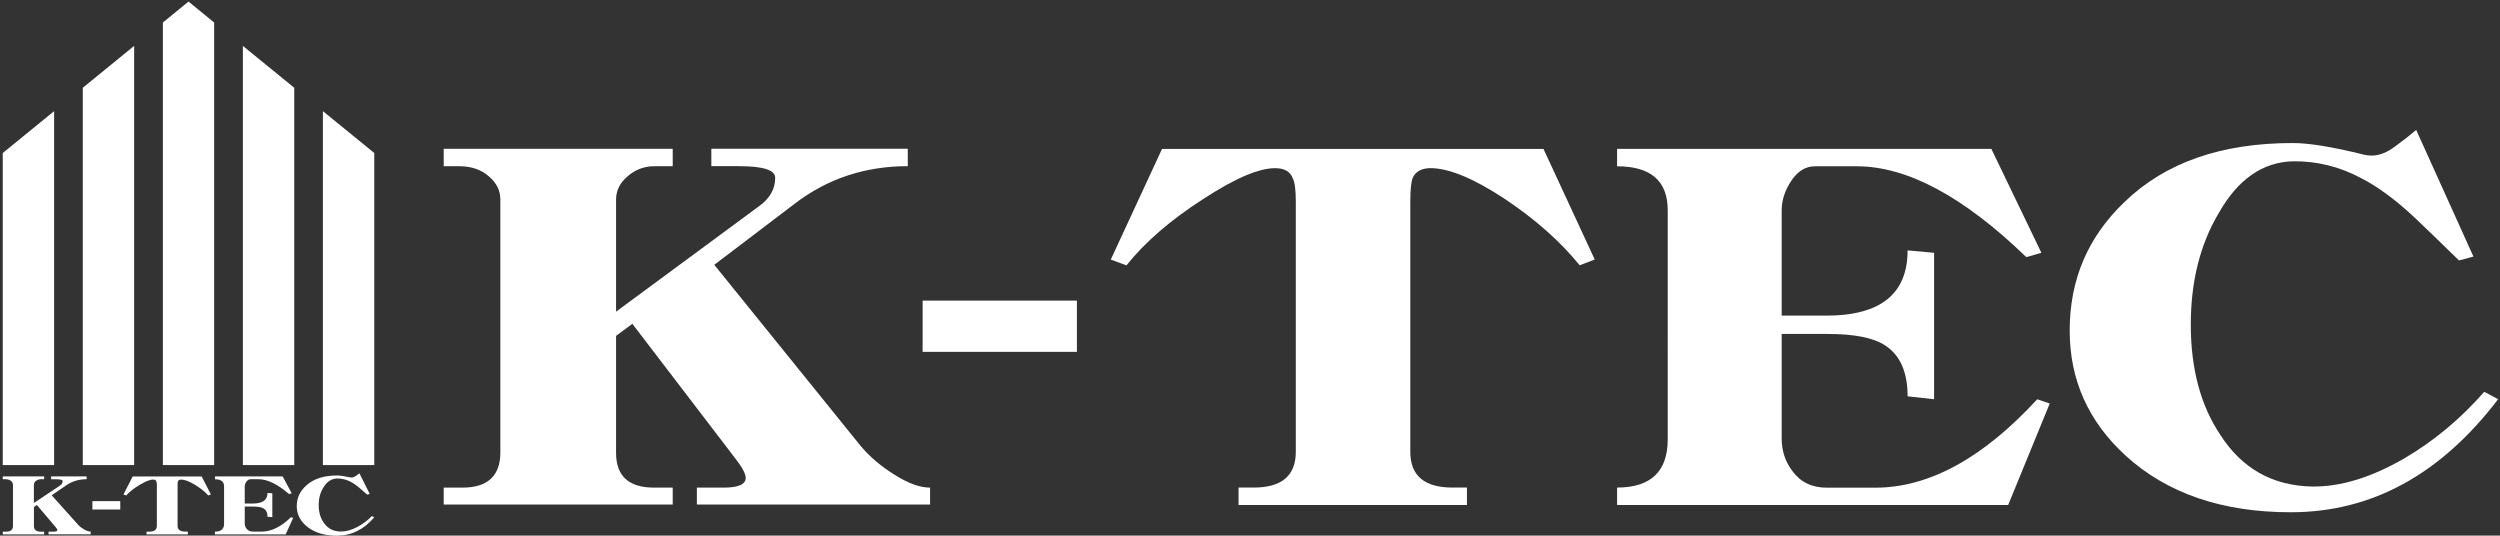
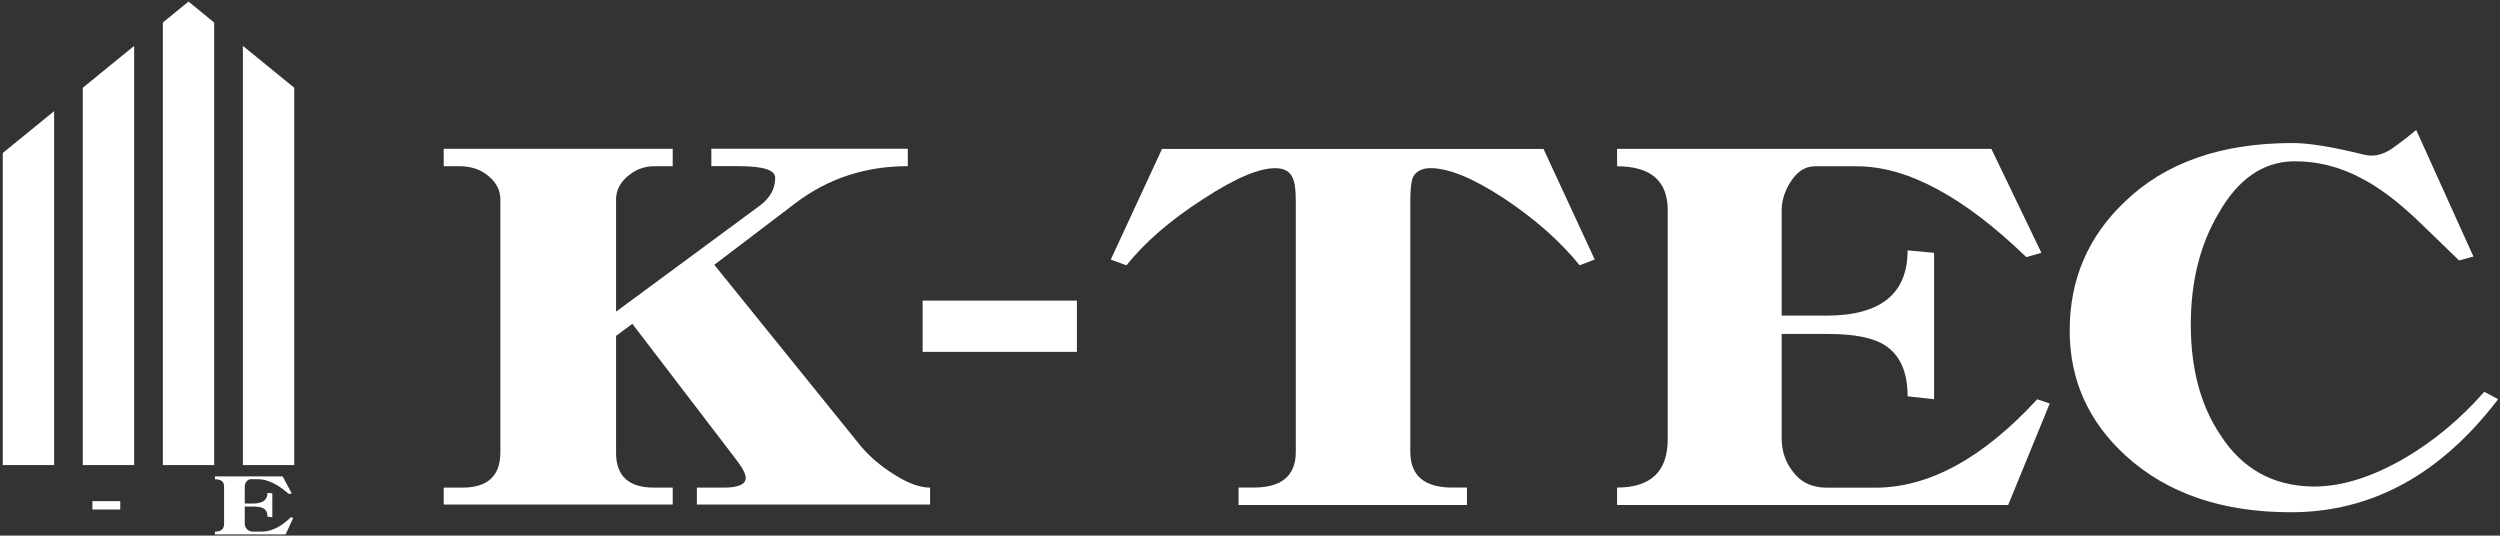
<svg xmlns="http://www.w3.org/2000/svg" version="1.1" x="0px" y="0px" viewBox="0 0 416.15 89.16" style="enable-background:new 0 0 416.15 89.16;" xml:space="preserve">
  <rect x="0" y="0" width="416.15" height="89.16" fill="#333333" stroke="none" />
  <style type="text/css">
	.white{fill:#fff;}
</style>
  <g>
    <g>
      <path class="white" d="M154.82,83.99h-38.82v-2.82h4.42c2.47,0,3.71-0.54,3.71-1.61c0-0.69-0.57-1.77-1.71-3.22L105.26,53.9    l-2.71,2.01v19.47c0,3.86,2.11,5.79,6.32,5.79h3.11v2.82H73.86v-2.82h3.11c4.21,0,6.32-1.96,6.32-5.87V33.22    c0-1.5-0.64-2.79-1.91-3.86c-1.27-1.12-2.91-1.69-4.91-1.69h-2.61v-2.9h38.12v2.9h-3.11c-1.67,0-3.18,0.59-4.51,1.77    c-1.21,1.07-1.81,2.33-1.81,3.78v18.66l23.78-17.54c1.81-1.29,2.71-2.87,2.71-4.75c0-1.29-2.01-1.93-6.02-1.93h-4.61v-2.9h32.7    v2.9c-7.09,0-13.34,2.07-18.76,6.2L118.9,44.08l24.38,30.17c1.54,1.83,3.44,3.43,5.72,4.83c2.21,1.39,4.15,2.09,5.82,2.09V83.99z" />
      <path class="white" d="M179.26,58.57h-25.68v-8.53h25.68V58.57z" />
      <path class="white" d="M265.46,43.2l-2.51,0.96c-3.21-3.97-7.39-7.67-12.54-11.1c-5.22-3.43-9.36-5.12-12.44-5.07    c-1.4,0.05-2.34,0.59-2.81,1.61c-0.27,0.7-0.4,2.01-0.4,3.94v41.67c0,3.97,2.34,5.95,7.02,5.95h2.41v2.9h-38.02v-2.9h2.51    c4.68,0,7.02-1.98,7.02-5.95V33.55c0-1.93-0.17-3.22-0.5-3.86c-0.4-1.07-1.31-1.64-2.71-1.69c-2.74-0.11-6.82,1.61-12.24,5.15    c-5.42,3.49-9.66,7.16-12.74,11.02l-2.61-0.96l8.53-18.42h63.5L265.46,43.2z" />
      <path class="white" d="M341.2,67.17l-6.92,16.89h-65.1v-2.9c5.62,0,8.43-2.68,8.43-8.04V35c0-4.88-2.81-7.32-8.43-7.32v-2.9h62.3    l8.33,17.3l-2.51,0.72c-10.43-10.08-19.83-15.12-28.19-15.12h-7.02c-1.54,0-2.84,0.81-3.91,2.41c-1.07,1.61-1.6,3.25-1.6,4.91    v17.54h7.42c9.03,0,13.54-3.62,13.54-10.86l4.41,0.4v24.38l-4.41-0.49c0-4.02-1.24-6.84-3.71-8.45c-1.94-1.29-5.12-1.93-9.53-1.93    h-7.72v17.38c0,2.09,0.6,3.91,1.81,5.47c1.33,1.83,3.24,2.74,5.72,2.74h8.03c8.96,0,17.95-4.91,26.98-14.72L341.2,67.17z" />
      <path class="white" d="M415.84,66.45c-9.57,12.55-21.07,18.82-34.51,18.82c-11.44,0-20.6-3.14-27.48-9.41    c-6.22-5.68-9.33-12.63-9.33-20.84c0-8.47,3.04-15.6,9.13-21.4c6.75-6.54,16.08-9.81,27.99-9.81c2.74,0,6.69,0.65,11.84,1.93    c0.4,0.11,0.83,0.16,1.3,0.16c1.27,0,2.57-0.51,3.91-1.53c1.2-0.86,2.37-1.77,3.51-2.74l9.53,21.08l-2.41,0.64    c-2.41-2.36-4.85-4.72-7.32-7.08c-3.15-2.95-6.12-5.15-8.93-6.6c-3.61-1.93-7.39-2.87-11.34-2.82c-5.08,0.11-9.23,3-12.44,8.69    c-3.08,5.2-4.61,11.37-4.61,18.5c0,7.35,1.64,13.46,4.91,18.34c3.61,5.63,8.73,8.5,15.35,8.61c4.68,0.05,9.77-1.5,15.25-4.67    c4.95-2.89,9.4-6.6,13.34-11.1L415.84,66.45z" />
    </g>
    <g>
      <g>
        <polygon class="white" points="40.43,77.42 48.98,77.42 48.98,14.61 40.43,7.64    " />
-         <polygon class="white" points="53.75,18.5 53.75,77.42 62.3,77.42 62.3,25.47    " />
        <polygon class="white" points="0.46,77.42 9.01,77.42 9.01,18.5 0.46,25.47    " />
        <polygon class="white" points="13.78,77.42 22.33,77.42 22.33,7.64 13.78,14.61    " />
        <polygon class="white" points="27.11,3.75 27.11,77.42 35.65,77.42 35.65,3.75 31.38,0.26    " />
      </g>
      <g>
-         <path class="white" d="M15.1,88.95H8.08V88.5h0.8c0.45,0,0.67-0.09,0.67-0.26c0-0.11-0.1-0.29-0.31-0.52l-3.1-3.66l-0.49,0.33v3.17     c0,0.63,0.38,0.94,1.14,0.94h0.56v0.46H0.46V88.5h0.56c0.76,0,1.14-0.32,1.14-0.96v-6.86c0-0.24-0.12-0.45-0.34-0.63     c-0.23-0.18-0.53-0.28-0.89-0.28H0.46V79.3h6.89v0.47H6.79c-0.3,0-0.57,0.1-0.82,0.29c-0.22,0.17-0.33,0.38-0.33,0.62v3.04     l4.3-2.86c0.33-0.21,0.49-0.47,0.49-0.77c0-0.21-0.36-0.31-1.09-0.31H8.51V79.3h5.91v0.47c-1.28,0-2.41,0.34-3.39,1.01     l-2.43,1.66l4.41,4.92c0.28,0.3,0.62,0.56,1.03,0.79c0.4,0.23,0.75,0.34,1.05,0.34V88.95z" />
        <path class="white" d="M20.02,84.81h-4.64v-1.39h4.64V84.81z" />
-         <path class="white" d="M35.11,82.31l-0.45,0.16c-0.58-0.65-1.34-1.25-2.27-1.81c-0.94-0.56-1.69-0.83-2.25-0.83     c-0.25,0.01-0.42,0.1-0.51,0.26c-0.05,0.11-0.07,0.33-0.07,0.64v6.79c0,0.65,0.42,0.97,1.27,0.97h0.44v0.47h-6.88V88.5h0.45     c0.85,0,1.27-0.32,1.27-0.97v-6.79c0-0.31-0.03-0.52-0.09-0.63c-0.07-0.18-0.24-0.27-0.49-0.28c-0.5-0.02-1.23,0.26-2.21,0.84     c-0.98,0.57-1.75,1.17-2.3,1.8l-0.47-0.16l1.54-3h11.48L35.11,82.31z" />
        <path class="white" d="M48.8,86.21l-1.25,2.75H35.78V88.5c1.02,0,1.52-0.44,1.52-1.31v-6.22c0-0.8-0.51-1.19-1.52-1.19V79.3h11.27     l1.51,2.82l-0.45,0.12c-1.89-1.64-3.59-2.47-5.1-2.47h-1.27c-0.28,0-0.51,0.13-0.71,0.39c-0.19,0.26-0.29,0.53-0.29,0.8v2.86     h1.34c1.63,0,2.45-0.59,2.45-1.77l0.8,0.07v3.97l-0.8-0.08c0-0.66-0.22-1.11-0.67-1.38c-0.35-0.21-0.93-0.31-1.72-0.31h-1.4v2.83     c0,0.34,0.11,0.64,0.33,0.89c0.24,0.3,0.59,0.45,1.03,0.45h1.45c1.62,0,3.25-0.8,4.88-2.4L48.8,86.21z" />
-         <path class="white" d="M62.3,86.1c-1.73,2.05-3.81,3.07-6.24,3.07c-2.07,0-3.72-0.51-4.97-1.53c-1.13-0.93-1.69-2.06-1.69-3.4     c0-1.38,0.55-2.54,1.65-3.49c1.22-1.07,2.91-1.6,5.06-1.6c0.5,0,1.21,0.11,2.14,0.31c0.07,0.02,0.15,0.03,0.24,0.03     c0.23,0,0.47-0.08,0.71-0.25c0.22-0.14,0.43-0.29,0.63-0.45l1.72,3.44l-0.44,0.1c-0.44-0.38-0.88-0.77-1.32-1.15     c-0.57-0.48-1.11-0.84-1.61-1.07c-0.65-0.31-1.34-0.47-2.05-0.46c-0.92,0.02-1.67,0.49-2.25,1.42c-0.56,0.85-0.83,1.85-0.83,3.02     c0,1.2,0.3,2.19,0.89,2.99c0.65,0.92,1.58,1.39,2.78,1.4c0.85,0.01,1.77-0.24,2.76-0.76c0.89-0.47,1.7-1.07,2.41-1.81L62.3,86.1z     " />
      </g>
    </g>
  </g>
</svg>